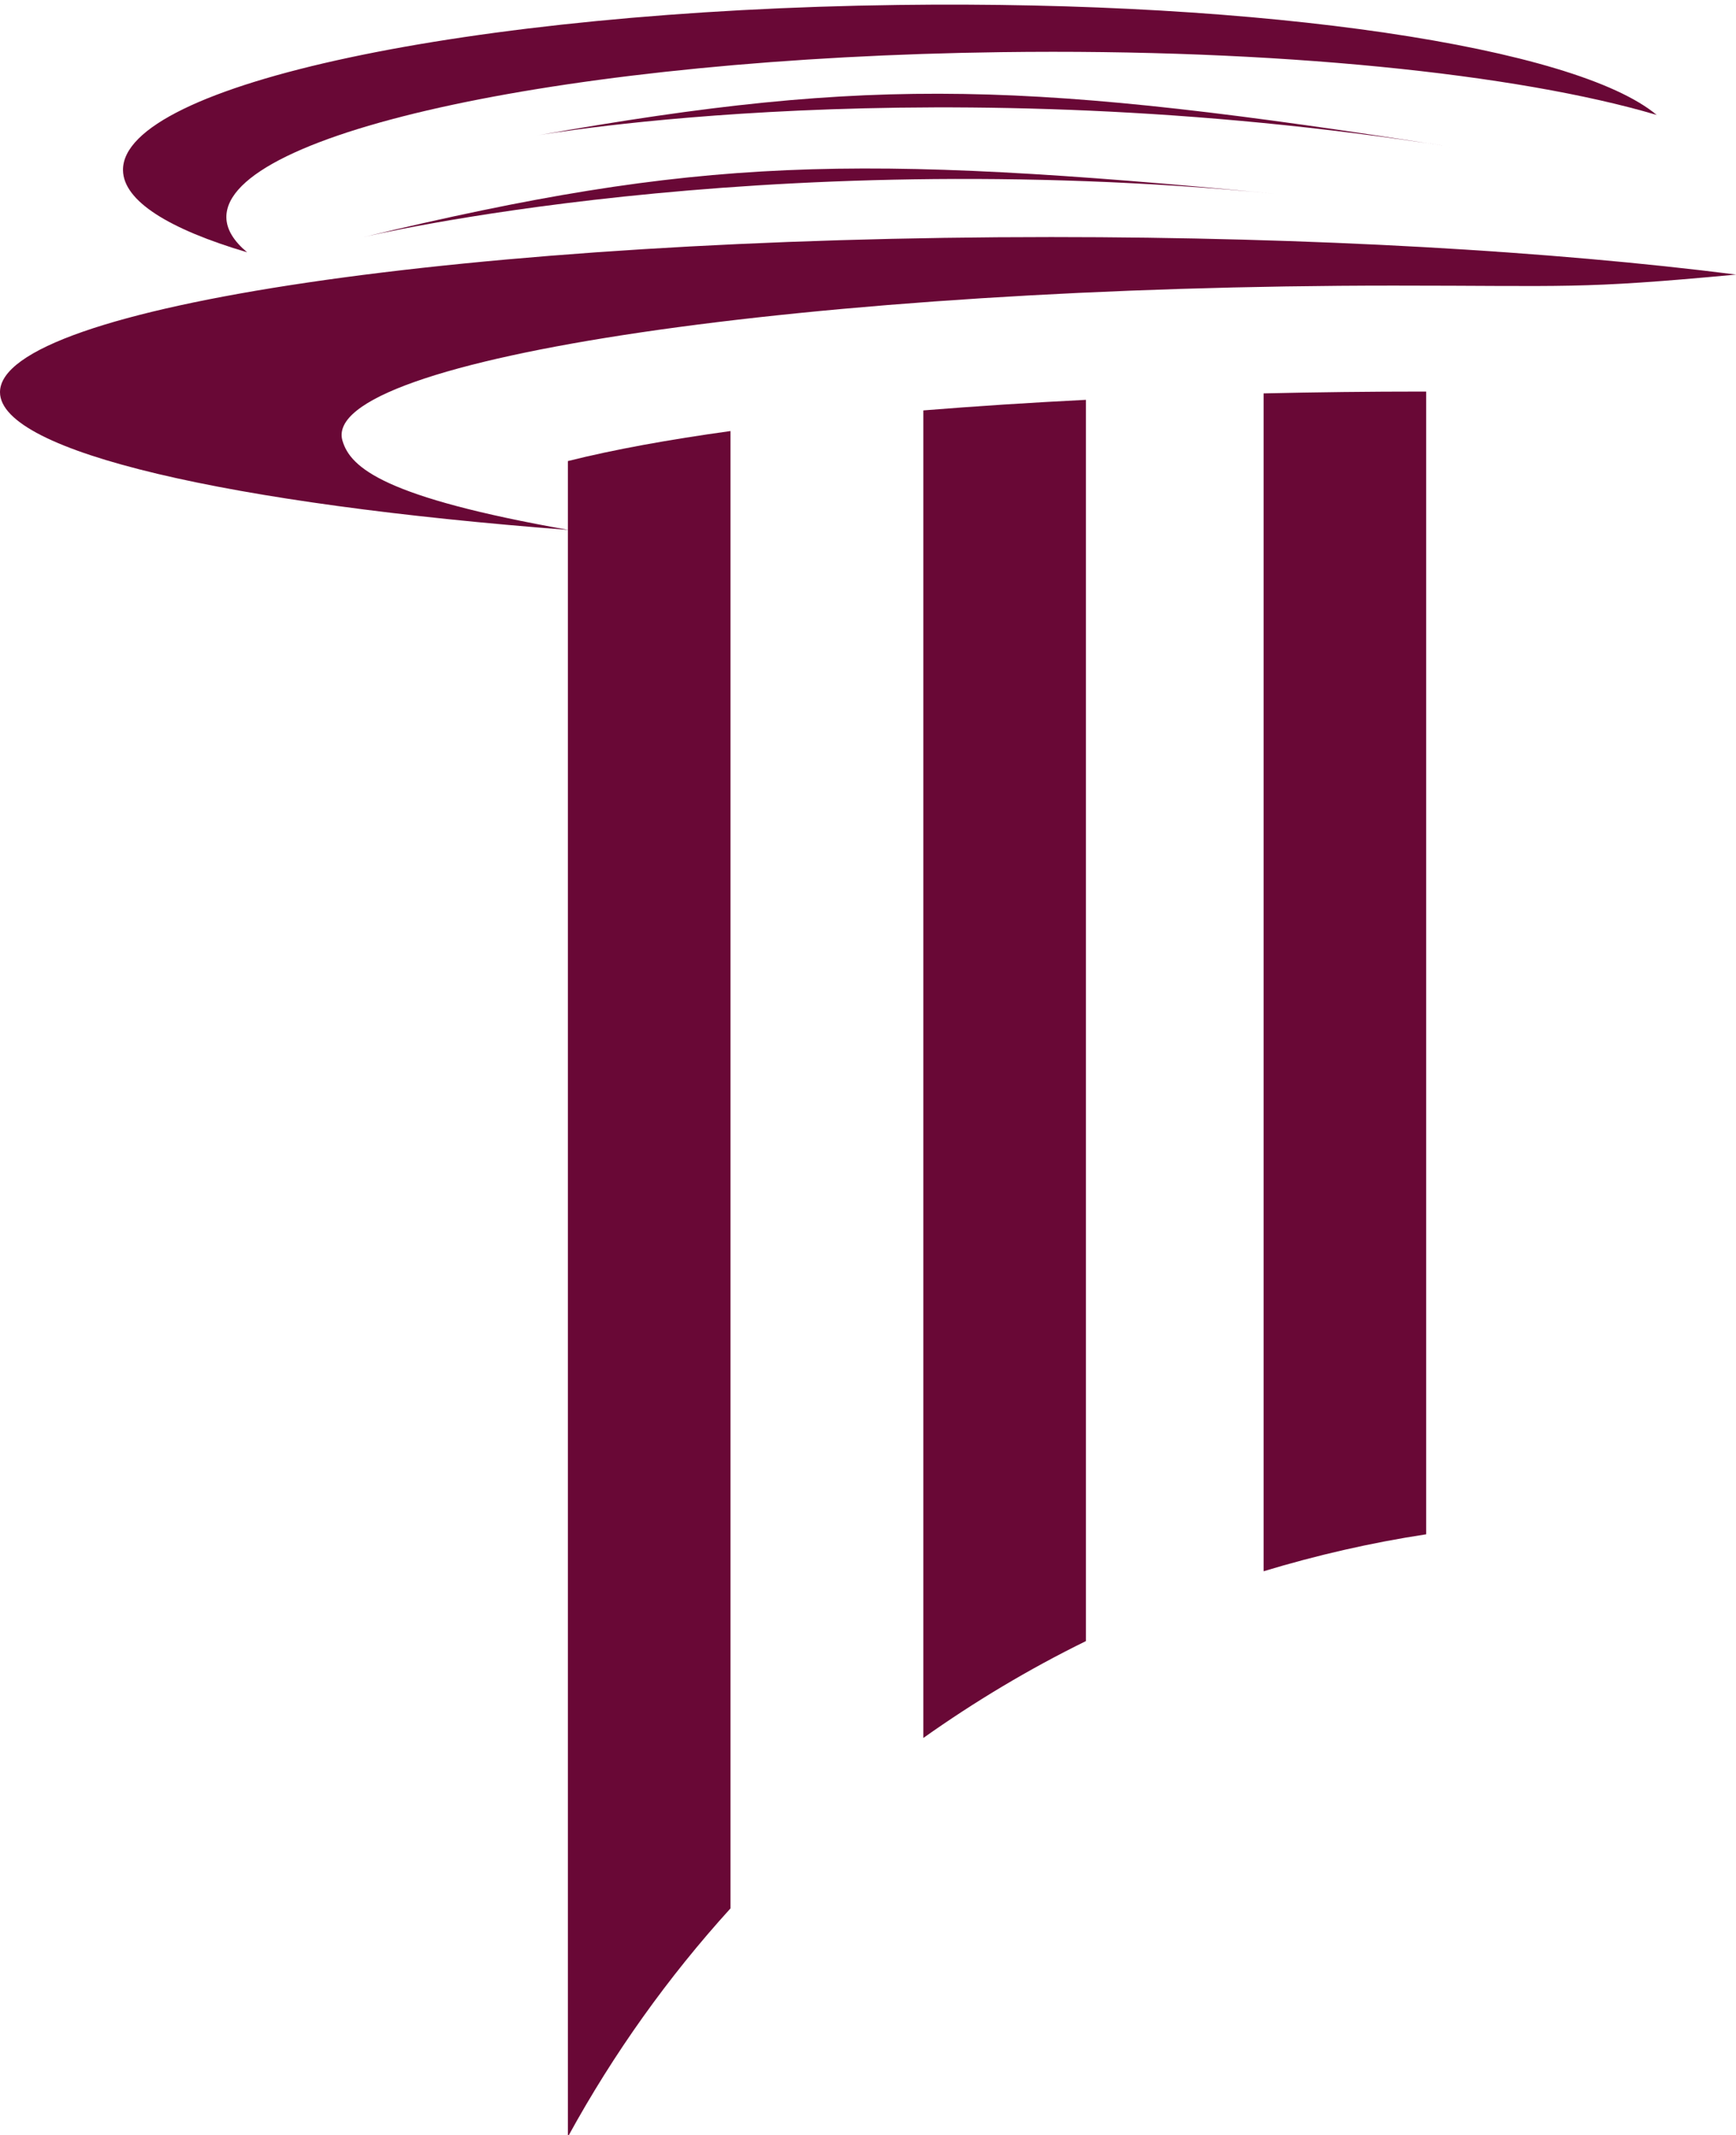
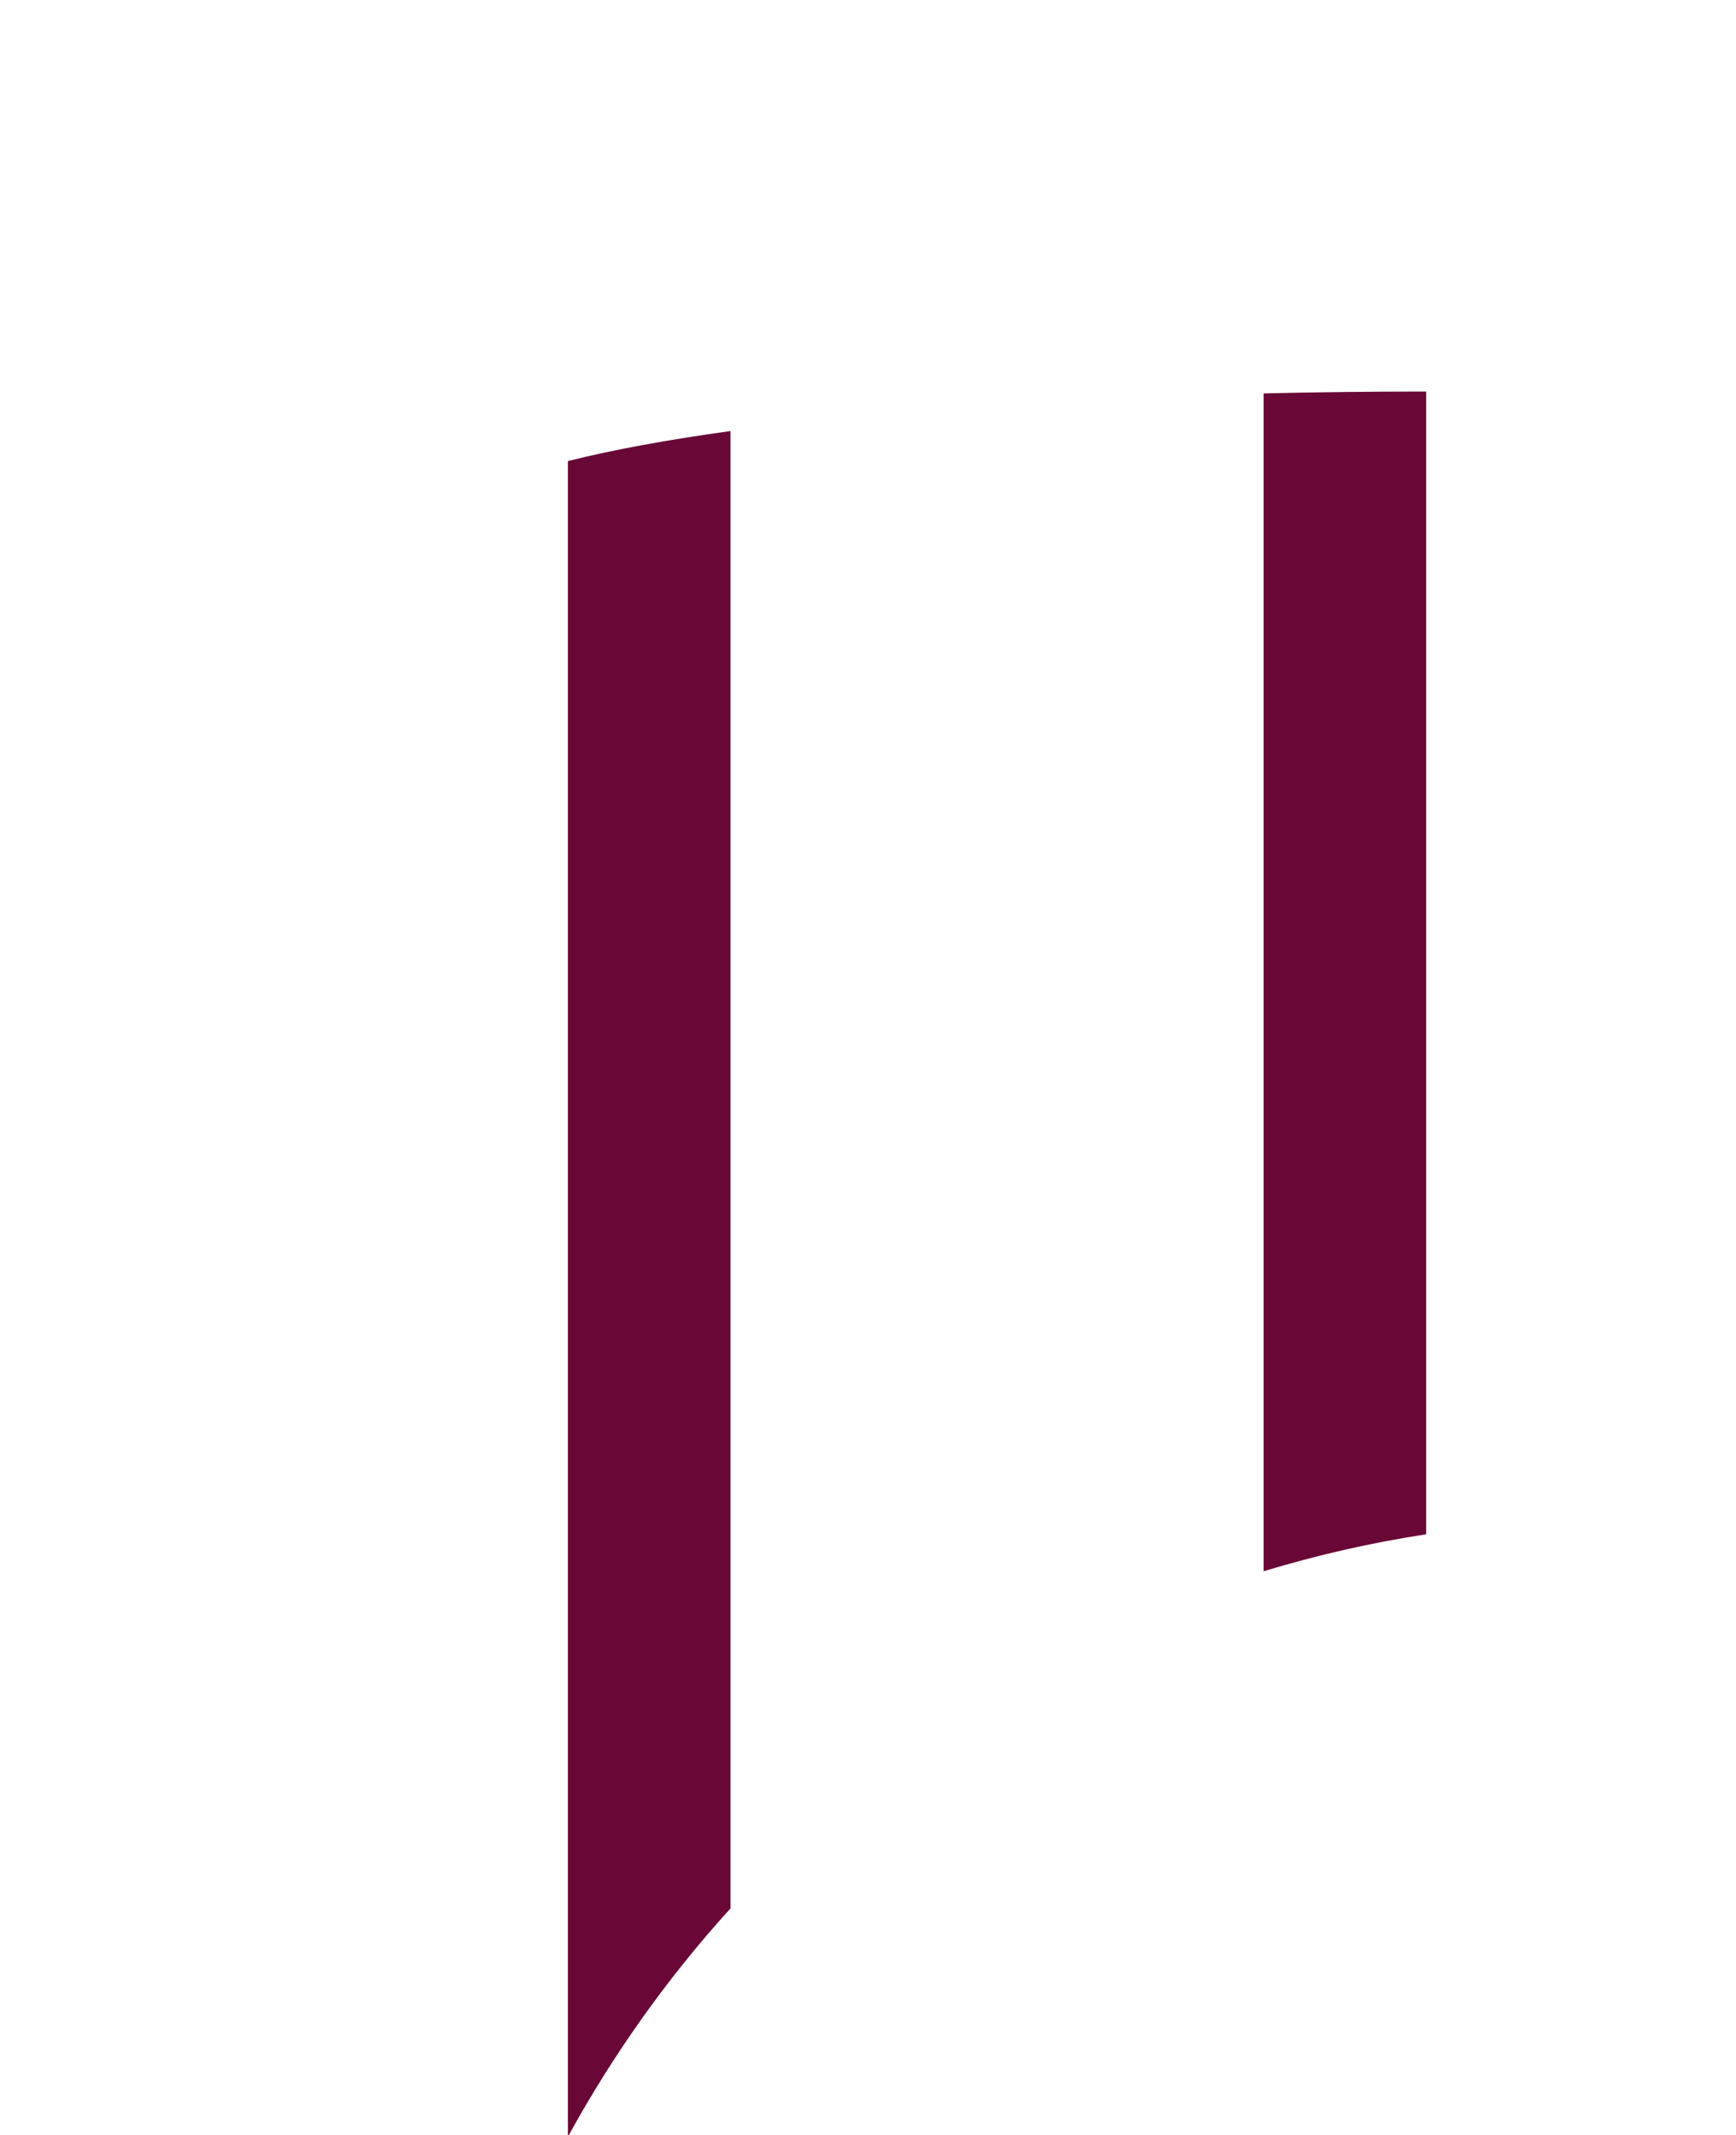
<svg xmlns="http://www.w3.org/2000/svg" fill="#000000" height="1001.7" preserveAspectRatio="xMidYMid meet" version="1" viewBox="0.0 1.9 814.8 1001.7" width="814.8" zoomAndPan="magnify">
  <g>
    <g>
      <g>
        <g fill="#690836" id="change1_6">
-           <path d="M421.56,4.22c173.03-2.27,318.12,19.86,356.01,51.6c-65.13-19.29-178.55-31.16-307.49-29.46 c-201.47,2.64-364.36,37.36-363.83,77.54c0.07,5.67,3.51,11.14,9.74,16.36c-36.64-10.85-58.07-24.04-58.26-38.5 C57.19,41.58,220.1,6.87,421.56,4.22z" />
-           <path d="M493.37,113.11c122.85,0,235.12,6.64,321.48,17.59c-73.89,6.95-79.07,5.18-160.74,5.18 c-272.49,0-504.73,34.21-493.37,72.76c3.78,12.84,19.86,26.62,106.14,41.86C108.39,238.4,0,214.01,0,185.87 C0,145.69,220.89,113.11,493.37,113.11z" />
-         </g>
+           </g>
      </g>
      <g id="change1_1">
        <path d="M342.85,897.16V204.11c-28.92,4-54.79,8.68-76.31,14.08v785.48h0.35 C288.03,965.17,313.54,929.42,342.85,897.16z" fill="#690836" />
      </g>
      <g id="change1_2">
-         <path d="M509.67,771.76V189.47c-26.05,1.31-51.66,2.96-76.31,4.96v622.78C457.46,800.13,482.93,784.88,509.67,771.76 z" fill="#690836" />
-       </g>
+         </g>
      <g id="change1_3">
        <path d="M669.38,721.66V185.58c-0.67,0-1.28,0-1.96,0c-24.38,0-49.31,0.29-74.34,0.87v552.54 C617.84,731.51,643.29,725.63,669.38,721.66z" fill="#690836" />
      </g>
      <g id="change1_4">
-         <path d="M170.62,113.11c0,0,183.38-43.93,428.28-20.27C400.13,73.92,327.96,75.41,170.62,113.11z" fill="#690836" />
-       </g>
+         </g>
      <g id="change1_5">
-         <path d="M252.21,65.42c0,0,185.68-32.89,428.72,5.37C483.66,40.01,411.53,37.19,252.21,65.42z" fill="#690836" />
-       </g>
+         </g>
    </g>
  </g>
</svg>